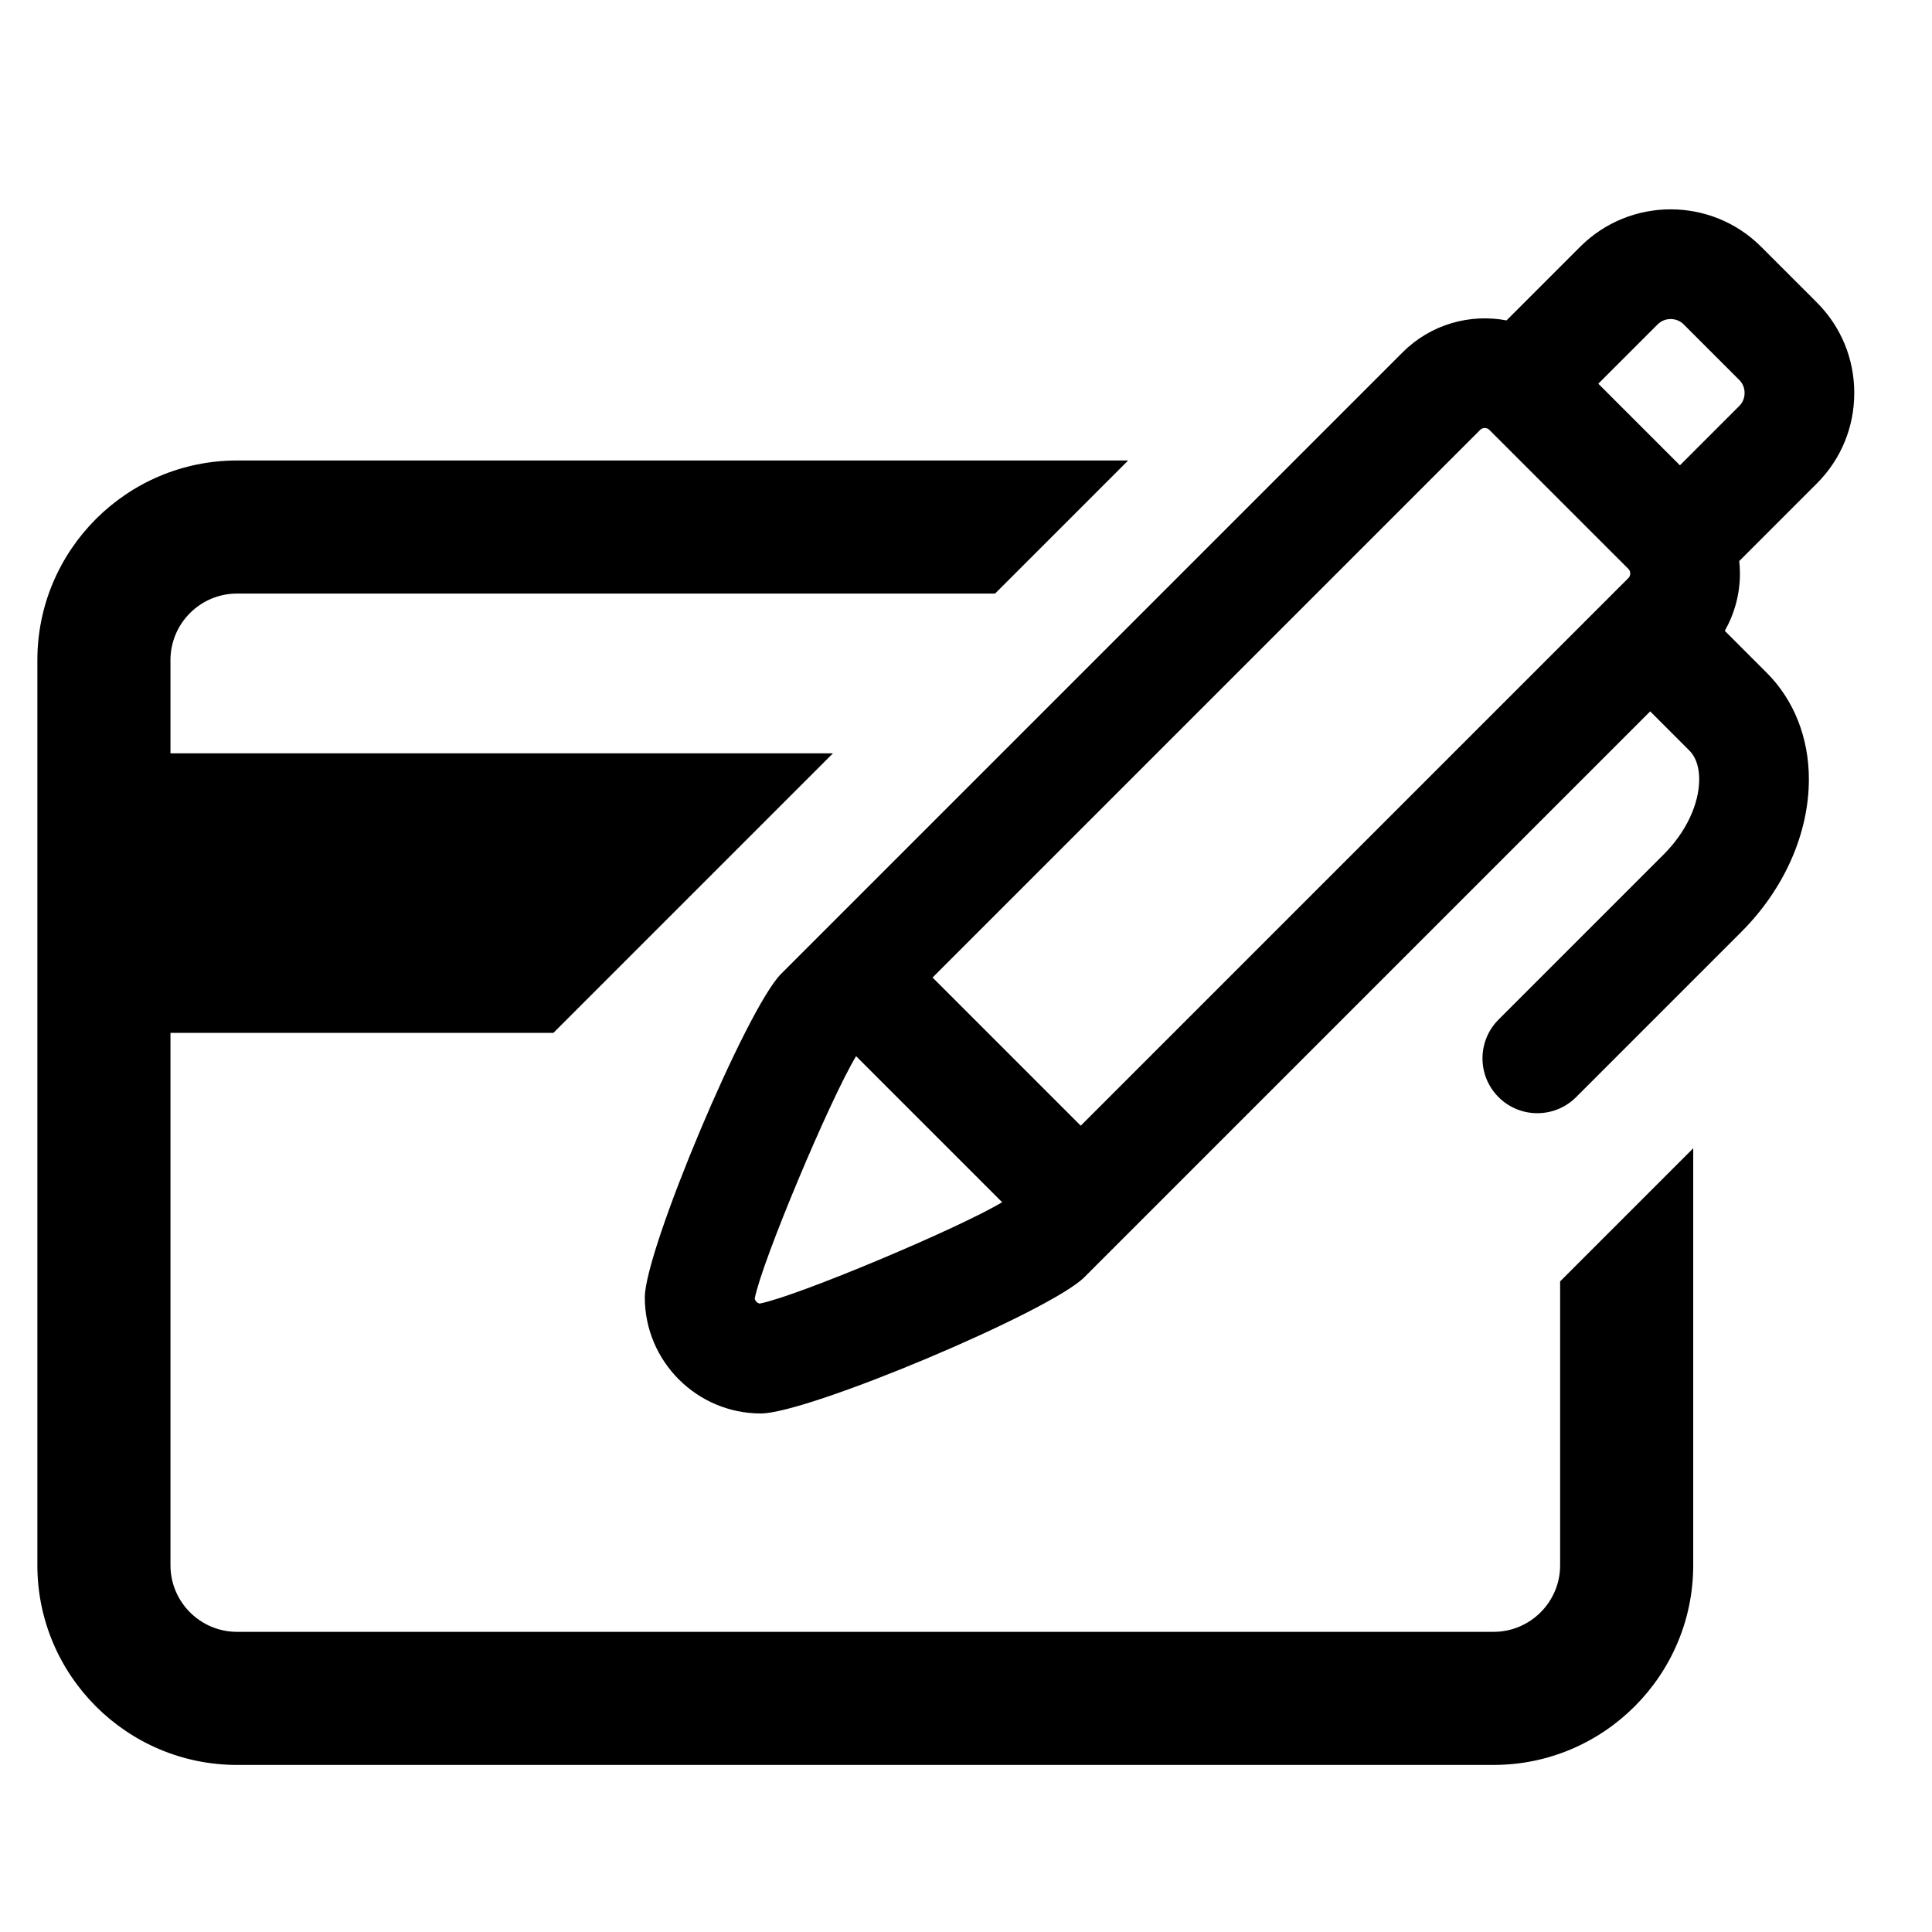
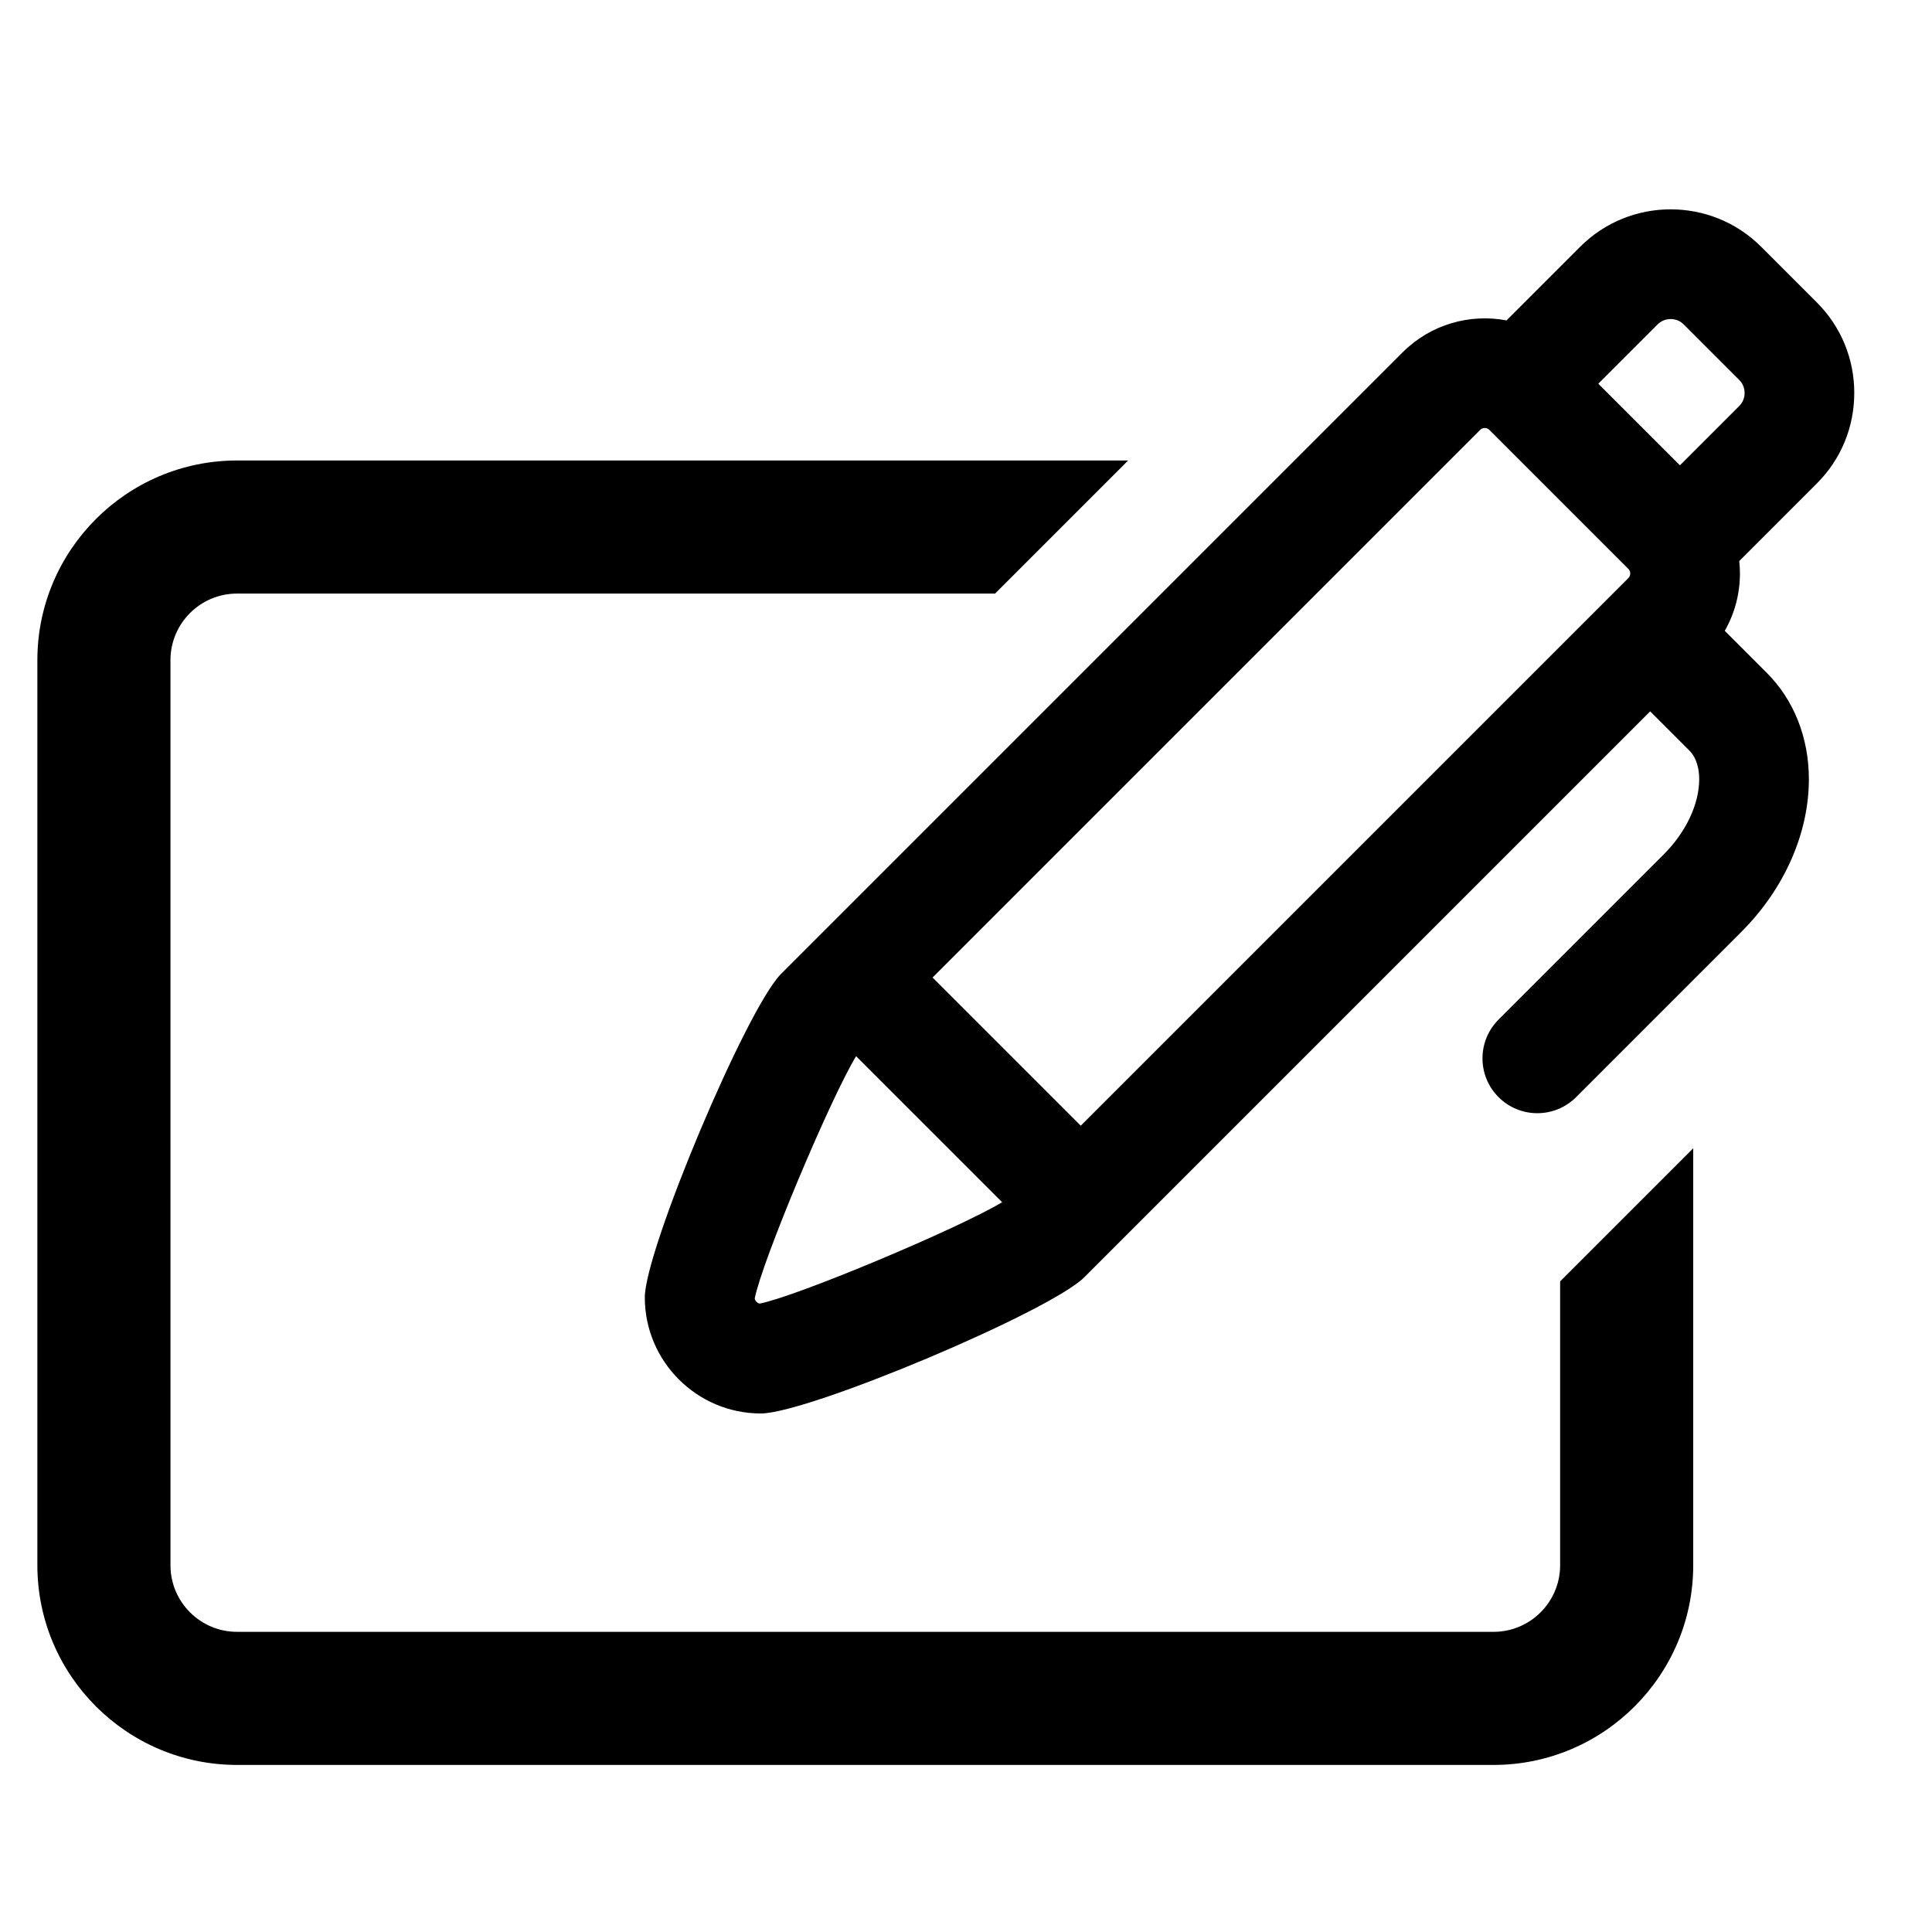
<svg xmlns="http://www.w3.org/2000/svg" fill="#000000" width="800px" height="800px" version="1.1" viewBox="144 144 512 512">
  <g>
    <path d="m557.45 483.58v75.234c0 9.727-7.914 17.641-17.641 17.641h-332.99c-9.727 0-17.641-7.914-17.641-17.641l-0.004-239.87c0-9.73 7.91-17.641 17.641-17.641h200.89l35.273-35.273-236.16 0.004c-29.176 0-52.914 23.734-52.914 52.91v239.87c0 29.176 23.738 52.91 52.914 52.91h332.99c29.176 0 52.914-23.738 52.914-52.91v-110.51z" />
-     <path d="m171.54 417.72h119.12l74.078-74.078h-193.2z" />
    <path d="m635.4 248.14c0-9.074-3.519-17.59-9.91-23.977l-14.77-14.77c-13.227-13.223-34.738-13.223-47.957 0l-19.516 19.516c-9.664-1.828-20.043 0.98-27.512 8.441-0.004 0.004-164.75 164.75-164.75 164.75-9.109 9.102-36.105 73.199-36.105 85.727 0 16.945 13.789 30.742 30.742 30.758 12.531 0 76.625-26.992 85.738-36.105 0 0 109.51-109.51 149.96-149.96l10.367 10.371c2.164 2.164 2.617 5.336 2.617 7.617 0 6.582-3.504 14.016-9.367 19.883 0 0-43.805 43.809-43.805 43.809-5.676 5.676-5.676 14.879 0 20.551 5.676 5.676 14.879 5.676 20.551 0l43.805-43.809c11.363-11.363 17.883-26.102 17.883-40.438 0-10.988-3.953-20.992-11.129-28.168 0 0-5.734-5.734-11.16-11.164 2.606-4.578 4.019-9.77 4.019-15.195 0-1.105-0.066-2.203-0.184-3.289l20.57-20.574c6.391-6.383 9.91-14.898 9.91-23.977zm-290.06 241.32c-0.664-0.133-1.199-0.668-1.332-1.332 1.93-9.926 19.992-52.883 26.863-64.23l38.699 38.699c-11.352 6.871-54.301 24.934-64.23 26.863zm85.074-47.133-39.273-39.273c43.652-43.656 145.14-145.15 145.14-145.15 0.637-0.637 1.754-0.637 2.394 0-0.004 0 36.879 36.879 36.879 36.879 0.395 0.395 0.477 0.867 0.477 1.195s-0.082 0.801-0.473 1.195c0 0-1.617 1.617-4.488 4.488-0.008 0.008-0.016 0.016-0.027 0.023-0.008 0.008-0.016 0.016-0.023 0.027-20.152 20.156-102.46 102.46-140.61 140.61zm174.53-190.76s-9.203 9.207-15.746 15.746c-6.137-6.137-15.098-15.098-21.629-21.625l15.746-15.746c1.855-1.855 4.996-1.855 6.856 0l14.77 14.77c1.219 1.219 1.398 2.668 1.398 3.426 0 0.762-0.18 2.215-1.395 3.43z" />
  </g>
</svg>